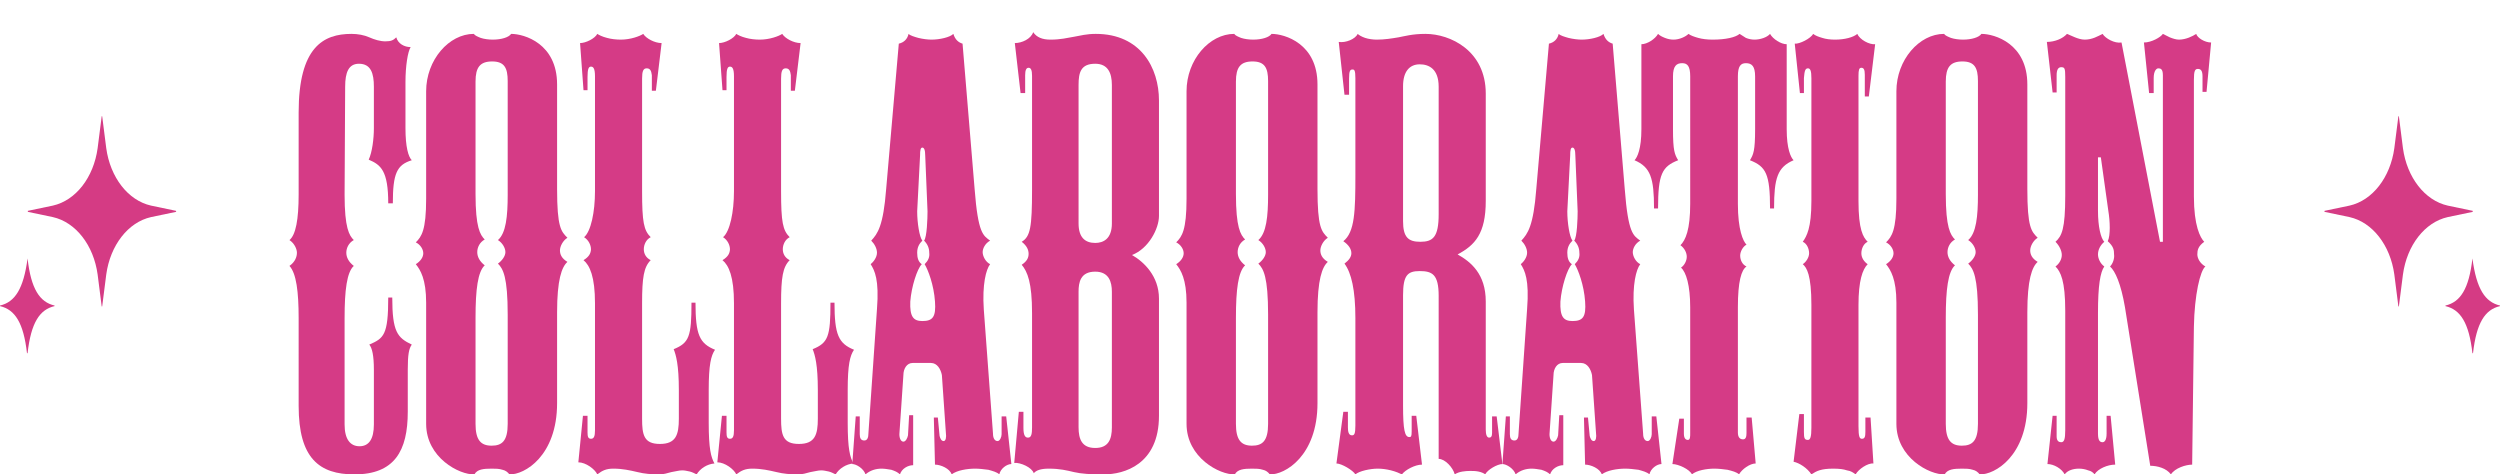
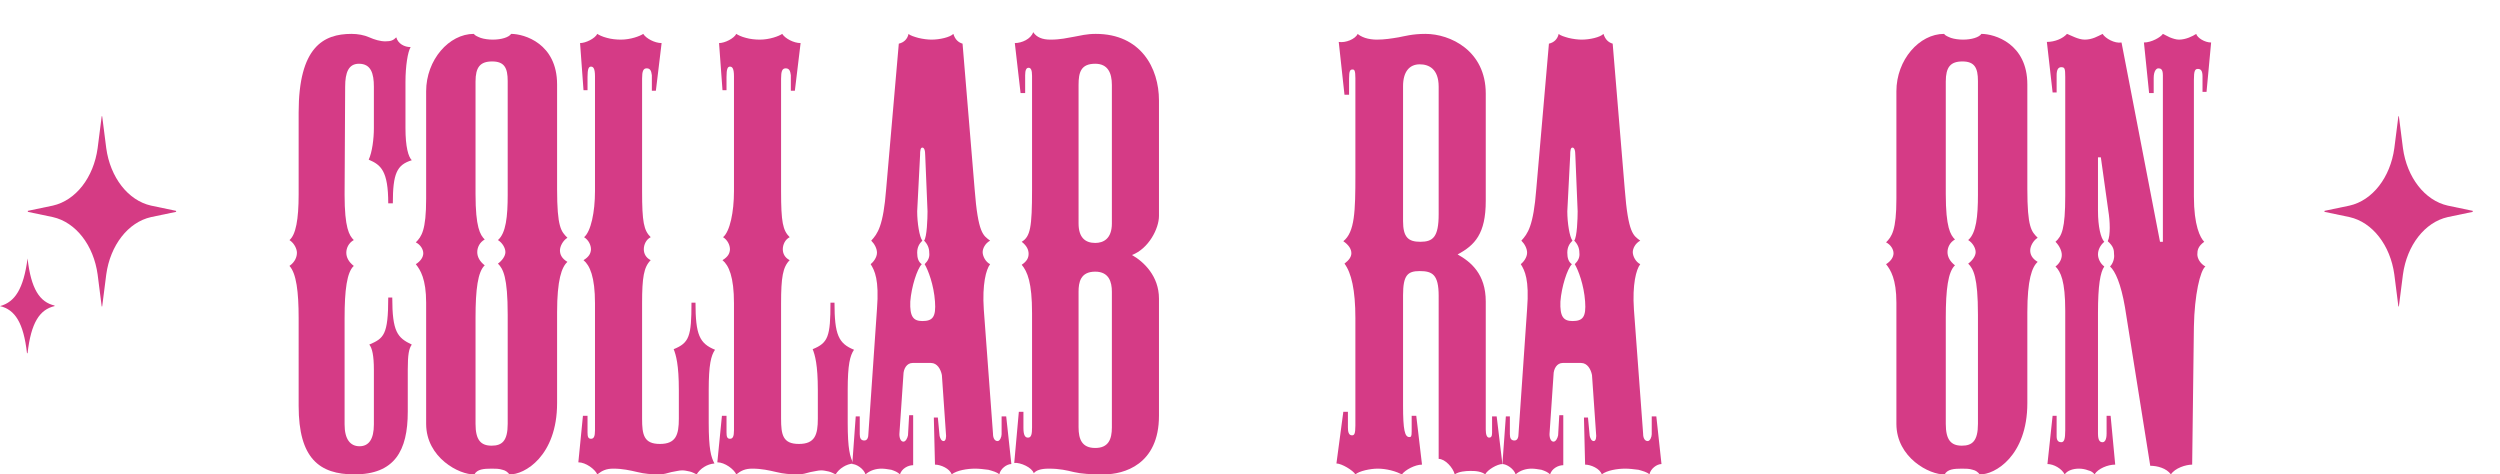
<svg xmlns="http://www.w3.org/2000/svg" version="1.1" id="レイヤー_1" x="0px" y="0px" width="435.3px" height="82.6px" viewBox="0 0 435.3 82.6" style="enable-background:new 0 0 435.3 82.6;" xml:space="preserve">
  <style type="text/css">
	.st0{fill:#FF70BD;fill-opacity:0;}
	.st1{fill:#D53B86;}
	.st2{fill:#D53B84;}
</style>
  <g id="レイヤー_2_00000049192732827549426820000001525558977944236686_">
</g>
  <rect class="st0" width="435.3" height="4.5" />
  <g>
    <path class="st1" d="M60,33.9c0,5.8,0.8,7.1,1.6,7.9c-0.9,0.5-1.3,1.4-1.3,2.2s0.4,1.6,1.3,2.3c-1.2,1.1-1.6,4.2-1.6,9.1v18.5   c0,2.6,1,3.8,2.6,3.8s2.5-1.2,2.5-3.8v-9.5c0-2.5-0.3-3.8-0.8-4.4c2.5-1.1,3.3-1.6,3.3-8.2h0.7c0,6,0.9,7,3.4,8.2   c-0.5,0.7-0.7,1.7-0.7,4.4v7.3c0,6.8-2.3,10.9-9.3,10.9c-6.1,0-9.7-2.8-9.7-11.9V55.4c0-4.6-0.4-7.8-1.6-9.1c1-0.7,1.3-1.6,1.3-2.3   c0-0.6-0.4-1.6-1.3-2.2c1.1-0.9,1.6-3.6,1.6-7.9V19.6c0-11.4,4.3-13.7,9.2-13.7c1.1,0,2.2,0.2,3.1,0.6c0.9,0.4,1.9,0.7,2.8,0.7   c1,0,1.4-0.2,1.9-0.7c0.3,1.1,1.4,1.7,2.5,1.7c-0.5,0.8-0.9,3.3-0.9,6.1v8c0,3.3,0.5,5,1.1,5.6c-2.6,0.8-3.3,2.3-3.3,7.5h-0.8   c0-5.7-1.3-6.7-3.4-7.6c0.6-1.3,0.9-3.6,0.9-5.5v-7.2c0-2.3-0.5-4-2.6-4c-1.8,0-2.4,1.5-2.4,4L60,33.9z" />
    <path class="st1" d="M74.2,15.9c0-5.5,4-10,8.3-10c0.2,0.3,0.7,0.5,1.2,0.7c0.6,0.2,1.4,0.3,2.1,0.3c1.5,0,2.8-0.4,3.2-1   c2.3,0,8,1.7,8,8.8v18.2c0,6.7,0.7,7.4,1.8,8.5c-0.8,0.5-1.3,1.5-1.3,2.2s0.3,1.4,1.3,2c-1,0.9-1.8,3.1-1.8,8.8v15.8   c0,9.2-5.7,12.5-8.3,12.4c-0.3-0.4-0.7-0.7-1.2-0.8c-0.6-0.2-1.2-0.2-1.9-0.2c-1.4,0-2.5,0.1-3,1c-2.6,0.1-8.4-2.9-8.4-8.8V52.7   c0-4.1-1-5.7-1.8-6.7c0.8-0.5,1.3-1.2,1.3-1.9s-0.5-1.5-1.3-1.9c1-1,1.8-2.1,1.8-7.6L74.2,15.9L74.2,15.9z M82.8,33.8   c0,5.8,0.8,7.1,1.6,7.9c-0.9,0.5-1.3,1.4-1.3,2.2s0.4,1.6,1.3,2.3c-1.2,1.1-1.6,4.2-1.6,9.1v18.5c0,2.8,0.9,3.8,2.8,3.8   c1.8,0,2.8-0.8,2.8-3.8v-19c0-6.6-0.8-8-1.7-8.9c0.7-0.5,1.3-1.3,1.3-2s-0.5-1.6-1.3-2.1c1.4-1.2,1.7-4.1,1.7-7.9V14.1   c0-2.3-0.6-3.4-2.7-3.4s-2.9,1-2.9,3.5L82.8,33.8L82.8,33.8z" />
    <path class="st1" d="M103.6,13.3c0-1.4-0.3-1.7-0.7-1.7s-0.6,0.4-0.6,1.8v2.3h-0.7L101,7.5c1,0,2.6-0.8,3-1.6   c0.3,0.2,0.9,0.5,1.7,0.7c0.7,0.2,1.6,0.3,2.4,0.3c1.7,0,3.3-0.6,3.9-1c0.5,0.8,2,1.6,3.2,1.6l-1,8.3h-0.7v-2.7   c-0.1-0.8-0.3-1.2-0.9-1.2c-0.6,0-0.8,0.5-0.8,1.8v19.6c0,5.4,0.3,6.8,1.5,8c-0.8,0.4-1.2,1.3-1.2,2.1s0.4,1.5,1.2,1.9   c-1.2,1.2-1.5,3-1.5,7.5v20.1c0,2.8,0.3,4.4,3.1,4.4s3.3-1.6,3.3-4.4v-5c0-4.4-0.5-6.1-0.9-7.1c2.7-1.1,3.1-2.2,3.1-8.1h0.7   c0,5.6,0.7,7.1,3.4,8.2c-0.7,1-1.1,2.6-1.1,7v5.7c0,4.6,0.4,6,1,7.1c-1.3,0.1-2.5,0.9-3.1,1.9c-0.4-0.2-0.8-0.4-1.2-0.5   c-0.5-0.1-0.9-0.2-1.3-0.2c-0.6,0-1.2,0.2-1.9,0.3c-0.7,0.2-1.4,0.4-2.1,0.4c-1.4,0-2.6-0.1-3.8-0.4c-1.3-0.3-2.6-0.6-4.2-0.6   c-1.2,0-1.9,0.3-2.8,1c-0.4-0.9-2-2.1-3.3-2.1l0.8-8.1h0.8v2.9c0,0.7,0.1,1.1,0.6,1.1s0.7-0.4,0.7-1.5V52.8c0-4.6-0.9-6.6-2-7.5   c0.5-0.3,0.8-0.6,1-0.9c0.2-0.3,0.3-0.7,0.3-1c0-0.7-0.4-1.6-1.2-2.1c1.2-1,1.9-4.4,1.9-8V13.3z" />
    <path class="st1" d="M127.8,13.3c0-1.4-0.3-1.7-0.7-1.7s-0.6,0.4-0.6,1.8v2.3h-0.7l-0.6-8.2c1,0,2.6-0.8,3-1.6   c0.3,0.2,0.9,0.5,1.7,0.7c0.7,0.2,1.6,0.3,2.4,0.3c1.7,0,3.3-0.6,3.9-1c0.5,0.8,2,1.6,3.2,1.6l-1,8.3h-0.7v-2.7   c-0.1-0.8-0.3-1.2-0.9-1.2s-0.8,0.5-0.8,1.8v19.6c0,5.4,0.3,6.8,1.5,8c-0.8,0.4-1.2,1.3-1.2,2.1s0.4,1.5,1.2,1.9   c-1.2,1.2-1.5,3-1.5,7.5v20.1c0,2.8,0.3,4.4,3.1,4.4s3.3-1.6,3.3-4.4v-5c0-4.4-0.5-6.1-0.9-7.1c2.7-1.1,3.1-2.2,3.1-8.1h0.7   c0,5.6,0.7,7.1,3.4,8.2c-0.7,1-1.1,2.6-1.1,7v5.7c0,4.6,0.4,6,1,7.1c-1.3,0.1-2.5,0.9-3.1,1.9c-0.4-0.2-0.8-0.4-1.2-0.5   c-0.5-0.1-0.9-0.2-1.3-0.2c-0.6,0-1.2,0.2-1.9,0.3c-0.7,0.2-1.4,0.4-2.1,0.4c-1.4,0-2.6-0.1-3.8-0.4c-1.3-0.3-2.6-0.6-4.2-0.6   c-1.2,0-1.9,0.3-2.8,1c-0.4-0.9-2-2.1-3.3-2.1l0.8-8.1h0.8v2.9c0,0.7,0.1,1.1,0.6,1.1s0.7-0.4,0.7-1.5V52.8c0-4.6-0.9-6.6-2-7.5   c0.5-0.3,0.8-0.6,1-0.9c0.2-0.3,0.3-0.7,0.3-1c0-0.7-0.4-1.6-1.2-2.1c1.2-1,1.9-4.4,1.9-8L127.8,13.3L127.8,13.3z" />
    <path class="st1" d="M156.6,75.6c0,0.8,0.3,1.3,0.7,1.3c0.4,0,0.7-0.6,0.8-1.1l0.2-3.5h0.7V81c-0.9,0-2,0.6-2.3,1.6   c-0.4-0.4-0.9-0.6-1.5-0.8c-0.6-0.1-1.2-0.2-1.7-0.2c-1,0-2,0.3-2.8,1c-0.3-1-1.6-1.8-2.3-1.8l0.6-8.3h0.7v3.1   c0,0.7,0.2,1.1,0.8,1.1s0.7-0.7,0.7-1.1l1.5-21.8c0.4-5.1-0.4-6.7-1.1-7.8c0.5-0.4,1.1-1.2,1.1-2c0-0.7-0.4-1.5-1-2.1   c1.1-1.2,2.1-2.5,2.6-9l2.2-25.3c0.9-0.2,1.5-0.8,1.7-1.7c0.3,0.3,1,0.5,1.7,0.7c0.8,0.2,1.7,0.3,2.3,0.3c1.4,0,3.2-0.4,3.8-1   c0.3,1,0.9,1.5,1.6,1.7l2.1,25.3c0.6,7.8,1.5,8.1,2.7,9c-0.9,0.5-1.3,1.4-1.3,2c0,0.7,0.5,1.7,1.3,2.1c-0.7,0.9-1.4,3.5-1.1,7.9   l1.6,21.6c0,0.8,0.3,1.3,0.8,1.3c0.4,0,0.7-0.7,0.7-1.2v-3.1h0.8l0.9,8.3c-0.8,0-1.9,0.8-2.1,1.8c-0.4-0.4-1.2-0.6-1.9-0.8   c-0.8-0.1-1.6-0.2-2.3-0.2c-1.4,0-3.2,0.3-4.1,1c-0.3-1-1.9-1.7-2.9-1.7l-0.2-8.2h0.7l0.3,3.2c0.1,0.4,0.3,0.9,0.7,0.9   s0.5-0.7,0.4-1.4L164,65.3c-0.2-1-0.8-2.1-1.9-2.1h-3.2c-1,0-1.6,1-1.6,2.1L156.6,75.6z M159.7,36.8c0,2,0.4,4.5,0.9,5.1   c-0.5,0.5-0.9,1.1-0.9,2.1c0,0.9,0.2,1.6,0.8,2c-0.8,0.8-1.8,3.9-2,6.5c-0.1,2.6,0.5,3.4,2.1,3.4c1.8,0,2.4-0.7,2.2-3.4   c-0.2-2.9-1.2-5.5-1.8-6.5c0.6-0.6,0.9-1.2,0.8-2c0-0.8-0.3-1.5-0.9-2.1c0.5-0.6,0.6-3.9,0.6-5.1l-0.4-9.7c0-1-0.2-1.4-0.5-1.4   s-0.4,0.4-0.4,1.4L159.7,36.8z" />
    <path class="st1" d="M176.7,7.5c1.2,0,2.8-0.7,3.2-1.9c0.6,0.9,1.6,1.3,3,1.3c1.8,0,2.9-0.3,4.1-0.5c1.1-0.2,2.2-0.5,3.8-0.5   c7.8,0,11,5.9,11,11.6v20.1c0,2.2-1.8,5.7-4.7,6.8c2.1,1.2,4.7,3.7,4.7,7.6v20.4c0,8.5-6.1,10.2-9.6,10.2c-2.4,0-3.9-0.1-5.2-0.4   c-1.3-0.3-2.4-0.6-4.4-0.6c-1.4,0-2.2,0.3-2.6,0.8c-0.3-1-2.3-1.9-3.4-1.8l0.8-8.9h0.8v2.8c0,1.3,0.3,1.7,0.8,1.7   c0.6,0,0.7-0.7,0.7-1.8V54.5c0-5.3-0.8-7.2-1.8-8.4c0.9-0.6,1.2-1.2,1.2-1.9s-0.3-1.4-1.2-2.1c1.5-0.9,1.8-2.5,1.8-9.1V13.2   c0-1-0.2-1.4-0.6-1.4s-0.6,0.4-0.6,1.3v3.1h-0.8L176.7,7.5z M187.8,38.9c0,2.4,1.1,3.4,2.9,3.4c1.4,0,2.9-0.7,2.9-3.4V14.8   c0-2.1-0.7-3.7-2.9-3.7c-2.5,0-2.9,1.5-2.9,3.7V38.9z M187.8,74.4c0,2.1,0.6,3.6,2.9,3.6s2.9-1.5,2.9-3.6V50.8   c0-1.7-0.5-3.5-2.9-3.5c-2.6,0-2.9,1.9-2.9,3.5V74.4z" />
-     <path class="st1" d="M206.6,15.9c0-5.5,4-10,8.3-10c0.2,0.3,0.7,0.5,1.2,0.7c0.6,0.2,1.4,0.3,2.1,0.3c1.5,0,2.8-0.4,3.2-1   c2.3,0,8,1.7,8,8.8v18.2c0,6.7,0.7,7.4,1.8,8.5c-0.8,0.5-1.3,1.5-1.3,2.2s0.3,1.4,1.3,2c-1,0.9-1.8,3.1-1.8,8.8v15.8   c0,9.2-5.7,12.5-8.3,12.4c-0.3-0.4-0.7-0.7-1.2-0.8c-0.6-0.2-1.2-0.2-1.9-0.2c-1.4,0-2.5,0.1-3,1c-2.6,0.1-8.4-2.9-8.4-8.8V52.7   c0-4.1-1-5.7-1.8-6.7c0.8-0.5,1.3-1.2,1.3-1.9s-0.5-1.5-1.3-1.9c1-1,1.8-2.1,1.8-7.6L206.6,15.9L206.6,15.9z M215.2,33.8   c0,5.8,0.8,7.1,1.6,7.9c-0.9,0.5-1.3,1.4-1.3,2.2s0.4,1.6,1.3,2.3c-1.2,1.1-1.6,4.2-1.6,9.1v18.5c0,2.8,0.9,3.8,2.8,3.8   c1.8,0,2.8-0.8,2.8-3.8v-19c0-6.6-0.8-8-1.7-8.9c0.7-0.5,1.3-1.3,1.3-2s-0.5-1.6-1.3-2.1c1.4-1.2,1.7-4.1,1.7-7.9V14.1   c0-2.3-0.6-3.4-2.7-3.4s-2.9,1-2.9,3.5L215.2,33.8L215.2,33.8z" />
    <path class="st1" d="M244.3,70.6c0,4.3,0.3,5.5,1.1,5.5c0.3,0,0.4-0.1,0.4-1v-2.7h0.8l1,8.5c-1.2,0-2.9,0.9-3.5,1.7   c-0.4-0.2-1.1-0.5-1.9-0.7s-1.6-0.3-2.3-0.3c-1.3,0-3.2,0.4-3.9,1c-0.4-0.7-2.4-1.9-3.3-1.9l1.2-9h0.8v2.7c0,0.7,0.1,1.4,0.7,1.4   c0.4,0,0.6-0.2,0.6-1.7V55.4c0-4.9-0.7-7.9-1.9-9.5c0.4-0.3,0.7-0.6,0.9-0.9c0.2-0.3,0.3-0.6,0.3-0.9c0-0.7-0.4-1.4-1.4-2.1   c2-1.6,2.1-5.2,2.1-11.6V13.6c0-1.4-0.2-1.5-0.5-1.5c-0.4,0-0.6,0.2-0.6,1.6v2.8h-0.8l-1-9.2c1.2,0.2,2.9-0.5,3.3-1.4   c0.2,0.2,0.7,0.5,1.3,0.7c0.6,0.2,1.4,0.3,2,0.3c1.4,0,2.6-0.2,3.8-0.4c1.1-0.2,2.4-0.6,4.7-0.6c4.3,0,10.5,2.9,10.5,10.4V35   c0,5.7-1.9,7.7-4.9,9.3c2.3,1.3,4.9,3.4,4.9,8.2v22.3c0,0.9,0.2,1.4,0.6,1.4c0.3,0,0.5-0.2,0.5-0.8v-2.9h0.8l1,8.3   c-0.9,0-2.6,1-3,1.8c-0.2-0.2-0.7-0.4-1.2-0.5s-1-0.1-1.4-0.1c-0.8,0-2,0.1-2.7,0.6c-0.3-1.2-1.7-2.7-2.8-2.7V51.5   c0-3.7-1.1-4.3-3.3-4.3c-2.1,0-2.9,0.7-2.9,4.2L244.3,70.6L244.3,70.6z M244.3,38.5c0,2.8,0.9,3.6,3,3.6c2.2,0,3.2-0.8,3.2-4.8   V15.1c0-3.1-1.7-3.9-3.3-3.9c-1.8,0-2.9,1.3-2.9,3.8L244.3,38.5L244.3,38.5z" />
    <path class="st1" d="M269.8,75.6c0,0.8,0.3,1.3,0.7,1.3c0.4,0,0.7-0.6,0.8-1.1l0.2-3.5h0.7V81c-0.9,0-2,0.6-2.3,1.6   c-0.4-0.4-0.9-0.6-1.5-0.8c-0.6-0.1-1.2-0.2-1.7-0.2c-1,0-2,0.3-2.8,1c-0.3-1-1.6-1.8-2.3-1.8l0.6-8.3h0.7v3.1   c0,0.7,0.2,1.1,0.8,1.1c0.6,0,0.7-0.7,0.7-1.1l1.5-21.8c0.4-5.1-0.4-6.7-1.1-7.8c0.5-0.4,1.1-1.2,1.1-2c0-0.7-0.4-1.5-1-2.1   c1.1-1.2,2.1-2.5,2.6-9l2.2-25.3c0.9-0.2,1.5-0.8,1.7-1.7c0.3,0.3,1,0.5,1.7,0.7c0.8,0.2,1.7,0.3,2.3,0.3c1.4,0,3.2-0.4,3.8-1   c0.3,1,0.9,1.5,1.6,1.7l2.1,25.3c0.6,7.8,1.5,8.1,2.7,9c-0.9,0.5-1.3,1.4-1.3,2c0,0.7,0.5,1.7,1.3,2.1c-0.7,0.9-1.4,3.5-1.1,7.9   l1.6,21.6c0,0.8,0.3,1.3,0.8,1.3c0.4,0,0.7-0.7,0.7-1.2v-3.1h0.8l0.9,8.3c-0.8,0-1.9,0.8-2.1,1.8c-0.4-0.4-1.2-0.6-1.9-0.8   c-0.8-0.1-1.6-0.2-2.3-0.2c-1.4,0-3.2,0.3-4.1,1c-0.3-1-1.9-1.7-2.9-1.7l-0.2-8.2h0.7l0.3,3.2c0.1,0.4,0.3,0.9,0.7,0.9   c0.4,0,0.5-0.7,0.4-1.4l-0.7-10.1c-0.2-1-0.8-2.1-1.9-2.1h-3.2c-1,0-1.6,1-1.6,2.1L269.8,75.6z M272.9,36.8c0,2,0.4,4.5,0.9,5.1   c-0.5,0.5-0.9,1.1-0.9,2.1c0,0.9,0.2,1.6,0.8,2c-0.8,0.8-1.8,3.9-2,6.5c-0.1,2.6,0.5,3.4,2.1,3.4c1.8,0,2.4-0.7,2.2-3.4   c-0.2-2.9-1.2-5.5-1.8-6.5c0.6-0.6,0.9-1.2,0.8-2c0-0.8-0.3-1.5-0.9-2.1c0.5-0.6,0.6-3.9,0.6-5.1l-0.4-9.7c0-1-0.2-1.4-0.5-1.4   s-0.4,0.4-0.4,1.4L272.9,36.8z" />
-     <path class="st1" d="M302.6,75.3c0,0.9,0.4,1.2,0.9,1.2s0.6-0.5,0.6-1.1v-2.7h0.9l0.7,8c-1,0-2.4,1-2.9,1.9c-0.4-0.4-1.2-0.6-2-0.8   c-0.7-0.1-1.6-0.2-2.3-0.2c-1.3,0-3.1,0.3-3.9,1c-0.4-0.9-2.4-1.8-3.4-1.8l1.2-7.9h0.8v2.6c0,0.8,0.3,1.1,0.7,1.1   c0.4,0,0.4-0.6,0.4-1.1v-22c0-3.8-0.7-6.1-1.6-6.9c0.6-0.4,1-1.2,1-1.9s-0.4-1.5-1.1-2c0.9-0.9,1.7-2.7,1.7-7.2V13.3   c0-1.8-0.5-2.3-1.4-2.3c-1,0-1.6,0.5-1.6,2.3v9.2c0,3.8,0.3,4.4,0.9,5.4c-2.8,1.1-3.5,2.4-3.5,8.4H288c0-5.3-0.6-7.2-3.4-8.4   c0.5-0.5,1.2-2,1.2-5.4V7.7c1,0,2.4-0.9,2.9-1.8c0.3,0.3,0.7,0.5,1.2,0.7s1,0.3,1.5,0.3c1,0,2.1-0.5,2.6-1c0.4,0.3,1,0.5,1.7,0.7   s1.6,0.3,2.5,0.3c2.3,0,4-0.4,4.7-1l1.1,0.7c0.5,0.2,1,0.3,1.5,0.3c1,0,2.2-0.4,2.7-1c0.5,0.9,1.9,1.8,2.9,1.8v14.8   c0,3.4,0.7,4.9,1.2,5.4c-2.8,1.2-3.4,3.1-3.4,8.4h-0.7c0-6-0.7-7.3-3.5-8.4c0.6-1,0.9-1.6,0.9-5.4v-9.2c0-1.8-0.6-2.3-1.6-2.3   c-0.9,0-1.4,0.5-1.4,2.3v22.2c0,4.5,0.9,6.5,1.5,7.1c-0.6,0.3-1.1,1.2-1.1,1.9c0,0.8,0.4,1.6,1.1,1.9c-0.9,0.6-1.5,2.6-1.5,7.1   L302.6,75.3L302.6,75.3z" />
-     <path class="st1" d="M315.4,53.1c0-5.2-0.8-6.5-1.5-7.1c0.6-0.4,1.1-1.2,1.1-1.9c0-0.8-0.4-1.7-1.1-2c0.7-1,1.5-2.4,1.5-7.1V13.6   c0-1.3-0.2-1.7-0.6-1.7c-0.5,0-0.6,0.5-0.7,1.7v2.6h-0.7l-0.9-8.6c0.8,0.1,2.8-0.9,3.2-1.7c0.4,0.3,0.9,0.5,1.6,0.7   c0.6,0.2,1.4,0.3,2.2,0.3c1.7,0,3.2-0.4,3.9-1c0.4,1,2.1,1.9,3.1,1.8l-1.1,9.1h-0.7V13c0-0.9-0.2-1.2-0.6-1.2s-0.5,0.4-0.5,1.4V35   c0,5,0.8,6.3,1.6,7.1c-0.7,0.3-1.1,1.2-1.1,2s0.5,1.5,1.1,1.9c-0.9,0.9-1.6,2.9-1.6,7.1v21.1c0,1.9,0.2,2.2,0.6,2.2   c0.5,0,0.6-0.4,0.6-1.2v-2.5h0.9l0.5,8c-1-0.1-2.6,1-3.1,1.9c-0.4-0.3-0.8-0.6-1.5-0.7c-0.6-0.2-1.3-0.3-2.4-0.3   c-2.1,0-2.9,0.4-3.8,1c-0.7-1.1-2.1-2-3.1-2.2l1-8.3h0.8v3.1c0,1.1,0.1,1.4,0.7,1.4c0.4,0,0.6-0.5,0.6-2.1L315.4,53.1L315.4,53.1z" />
    <path class="st1" d="M330.2,15.9c0-5.5,4-10,8.3-10c0.2,0.3,0.7,0.5,1.2,0.7c0.6,0.2,1.4,0.3,2.1,0.3c1.5,0,2.8-0.4,3.2-1   c2.3,0,8,1.7,8,8.8v18.2c0,6.7,0.7,7.4,1.8,8.5c-0.8,0.5-1.3,1.5-1.3,2.2s0.3,1.4,1.3,2c-1,0.9-1.8,3.1-1.8,8.8v15.8   c0,9.2-5.7,12.5-8.3,12.4c-0.3-0.4-0.7-0.7-1.2-0.8c-0.6-0.2-1.2-0.2-1.9-0.2c-1.4,0-2.5,0.1-3,1c-2.6,0.1-8.4-2.9-8.4-8.8V52.7   c0-4.1-1-5.7-1.8-6.7c0.8-0.5,1.3-1.2,1.3-1.9s-0.5-1.5-1.3-1.9c1-1,1.8-2.1,1.8-7.6L330.2,15.9L330.2,15.9z M338.8,33.8   c0,5.8,0.8,7.1,1.6,7.9c-0.9,0.5-1.3,1.4-1.3,2.2s0.4,1.6,1.3,2.3c-1.2,1.1-1.6,4.2-1.6,9.1v18.5c0,2.8,0.9,3.8,2.8,3.8   c1.8,0,2.8-0.8,2.8-3.8v-19c0-6.6-0.8-8-1.7-8.9c0.7-0.5,1.3-1.3,1.3-2s-0.5-1.6-1.3-2.1c1.4-1.2,1.7-4.1,1.7-7.9V14.1   c0-2.3-0.6-3.4-2.7-3.4s-2.9,1-2.9,3.5L338.8,33.8L338.8,33.8z" />
    <path class="st1" d="M359.6,54.1c0-5.2-0.8-6.8-1.7-7.7c0.7-0.5,1.1-1.3,1.1-2s-0.4-1.6-1.1-2.3c1.1-1,1.7-2.2,1.7-8V13.4   c0-1.5-0.1-1.7-0.7-1.7c-0.5,0-0.8,0.4-0.8,1.4v3h-0.7l-1-8.8c1.4,0,2.8-0.6,3.5-1.4l1.4,0.6c0.5,0.2,1.1,0.4,1.7,0.4   c1.3,0,2.3-0.6,3.1-1c0.5,0.8,2.1,1.7,3.3,1.5l6.7,34.7h0.5v-29c0-1.1-0.4-1.2-0.8-1.2c-0.3,0-0.8,0.4-0.8,1.7v2.6h-0.8l-0.9-8.8   c1.3,0,2.9-0.9,3.3-1.5l1.2,0.6c0.5,0.2,1.1,0.4,1.6,0.4c1.2,0,2.4-0.6,3-1c0.2,0.7,1.5,1.5,2.6,1.5l-0.8,8.6h-0.7v-2.7   c0-1-0.3-1.3-0.8-1.3s-0.7,0.3-0.7,1.9v20.3c0,5.1,1.1,7.2,1.8,7.9c-1.1,0.8-1.2,1.5-1.2,2.2s0.5,1.6,1.4,2.1   c-0.9,0.7-1.9,4.9-2,10.5l-0.3,24c-1.1,0-3,0.6-3.7,1.7c-0.8-1.1-2.4-1.5-3.6-1.5L370,53.5c-0.7-4.1-1.7-6.3-2.6-7.1   c0.5-0.5,0.8-1.4,0.7-2.1c0-0.8-0.1-1.4-1.1-2.3c0.5-1,0.4-3.5,0.1-5.3l-1.3-9.3h-0.5v9.3c0,2.8,0.5,4.8,1.1,5.4   c-0.7,0.6-1.1,1.4-1.1,2.2c0,0.7,0.4,1.6,1.1,2.1c-0.7,1-1.1,3.3-1.1,8.1v21c0,1.3,0.4,1.5,0.8,1.5c0.3,0,0.7-0.3,0.7-1.5v-3.1h0.7   l0.8,8.5c-1.3,0-3,0.7-3.6,1.7c-0.2-0.3-0.6-0.6-1.1-0.7c-0.5-0.2-1.1-0.3-1.6-0.3c-1,0-2,0.3-2.5,1c-0.5-1-1.9-1.8-3-1.8l0.9-8.4   h0.7V76c0,0.8,0.4,1,0.8,1c0.5,0,0.7-0.5,0.7-2.1L359.6,54.1L359.6,54.1z" />
  </g>
  <g>
    <g>
      <path class="st2" d="M430.5,36.7l-4.3-0.9c-4-0.9-7.1-4.9-7.8-10l-0.7-5.5c0-0.1-0.1-0.1-0.1,0l-0.7,5.5c-0.7,5.1-3.8,9.1-7.8,10    l-4.3,0.9c-0.1,0-0.1,0.2,0,0.2l4.3,0.9c4,0.9,7.1,4.9,7.8,10l0.7,5.5c0,0.1,0.1,0.1,0.1,0l0.7-5.5c0.7-5.1,3.8-9.1,7.8-10    l4.3-0.9C430.6,36.8,430.6,36.7,430.5,36.7z" />
      <g>
-         <path class="st2" d="M430.5,45c-0.6,5.3-2.1,7.6-4.7,8.2v0.1c2.6,0.6,4.1,2.9,4.7,8.2h0.1c0.6-5.3,2.1-7.6,4.7-8.2v-0.1     C432.7,52.6,431.2,50.3,430.5,45C430.6,45,430.5,45,430.5,45z" />
-       </g>
+         </g>
    </g>
    <g>
      <path class="st2" d="M4.9,36.7l4.3-0.9c4-0.9,7.1-4.9,7.8-10l0.7-5.5c0-0.1,0.1-0.1,0.1,0l0.7,5.5c0.7,5.1,3.8,9.1,7.8,10l4.3,0.9    c0.1,0,0.1,0.2,0,0.2l-4.3,0.9c-4,0.9-7.1,4.9-7.8,10l-0.7,5.5c0,0.1-0.1,0.1-0.1,0L17,47.8c-0.7-5.1-3.8-9.1-7.8-10l-4.3-0.9    C4.8,36.8,4.8,36.7,4.9,36.7z" />
      <g>
-         <path class="st2" d="M4.8,45c0.6,5.3,2.1,7.6,4.7,8.2v0.1c-2.6,0.6-4.1,2.9-4.7,8.2H4.7c-0.6-5.3-2.1-7.6-4.7-8.2v-0.1     C2.6,52.6,4.1,50.3,4.8,45L4.8,45z" />
+         <path class="st2" d="M4.8,45c0.6,5.3,2.1,7.6,4.7,8.2v0.1c-2.6,0.6-4.1,2.9-4.7,8.2H4.7c-0.6-5.3-2.1-7.6-4.7-8.2C2.6,52.6,4.1,50.3,4.8,45L4.8,45z" />
      </g>
    </g>
  </g>
</svg>